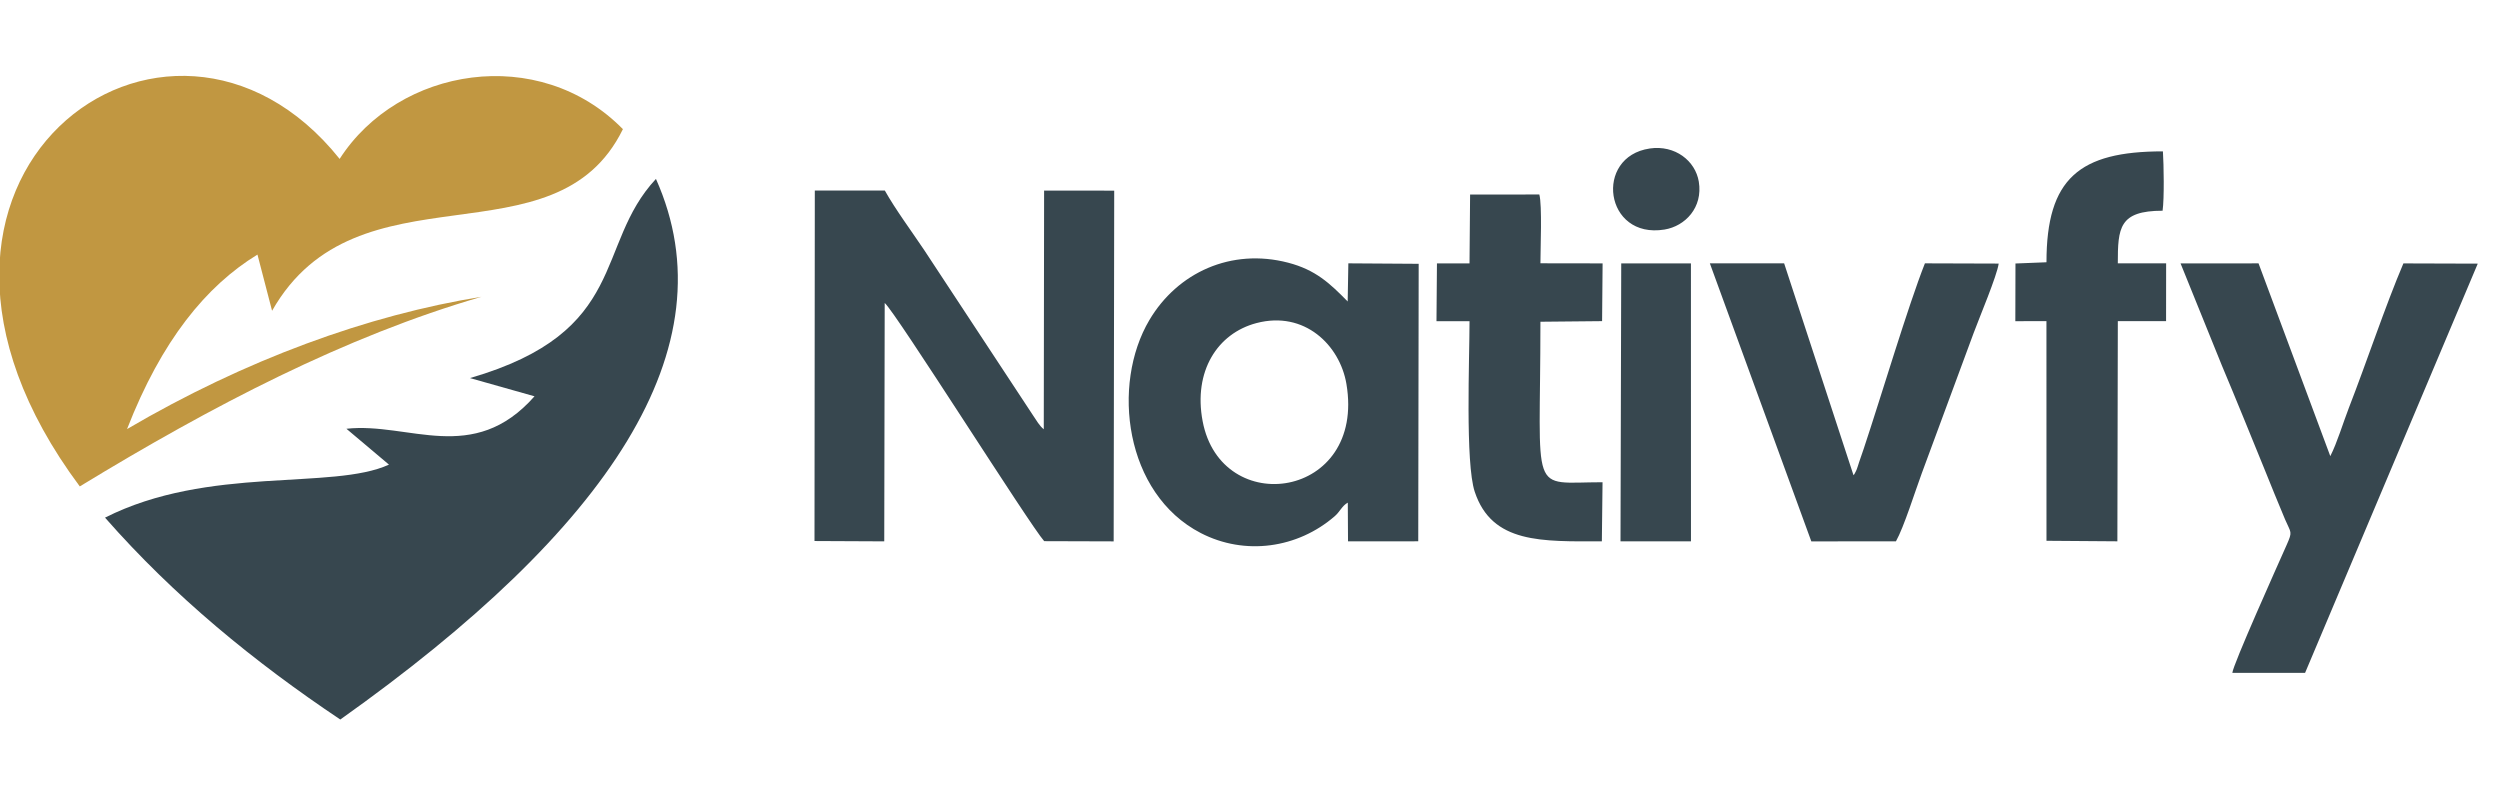
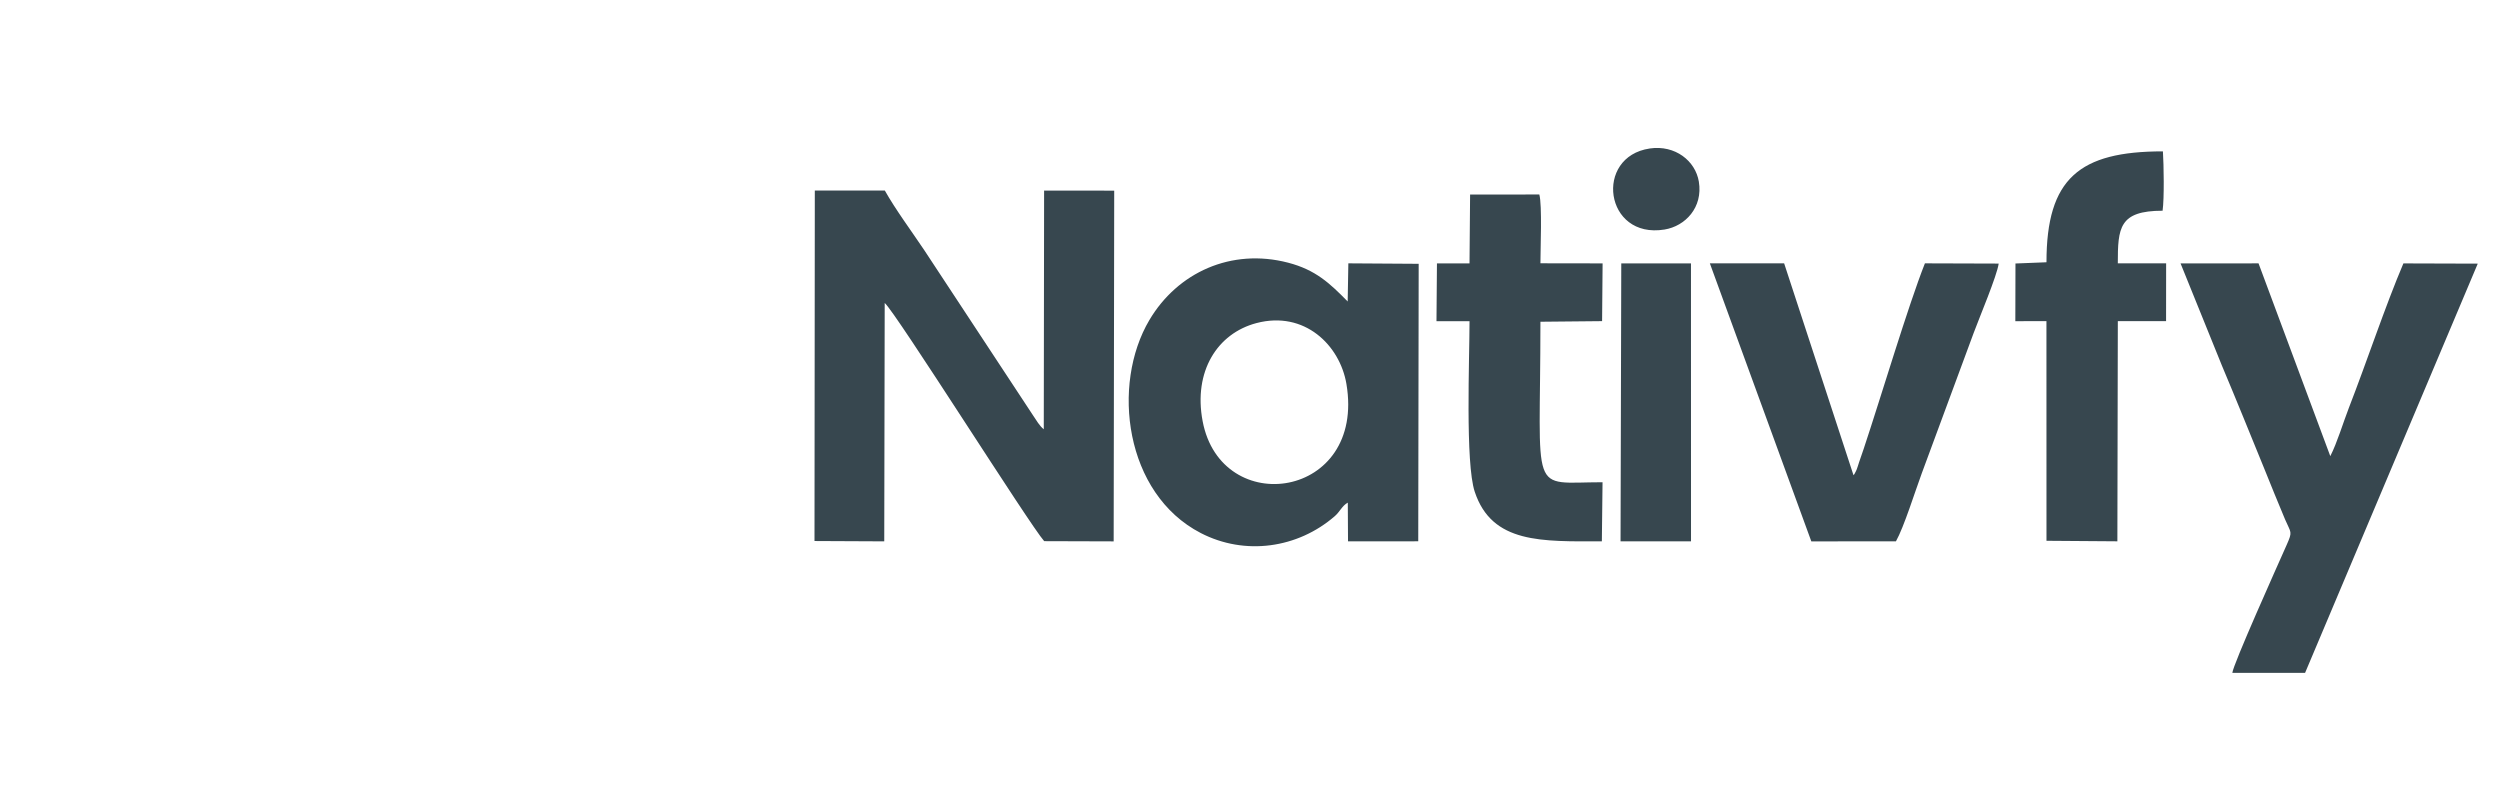
<svg xmlns="http://www.w3.org/2000/svg" xml:space="preserve" width="1.276in" height="0.409in" version="1.1" style="shape-rendering:geometricPrecision; text-rendering:geometricPrecision; image-rendering:optimizeQuality; fill-rule:evenodd; clip-rule:evenodd" viewBox="0 0 1275.59 409.06">
  <defs>
    <style type="text/css">
   
    .fil0 {fill:none}
    .fil3 {fill:#37474F}
    .fil2 {fill:#37474F}
    .fil1 {fill:#C19741}
   
  </style>
  </defs>
  <g id="Layer_x0020_1">
    <rect class="fil0" x="-2.2" y="2.14" width="1275.59" height="409.06" />
-     <path class="fil1" d="M245.51 151.5c-69.5,20.18 -137.55,55.67 -205.08,96.8 -117.43,-157.61 45.24,-276.55 132.65,-167.18 30.08,-46.83 101.71,-58.84 144.6,-15.19 -34.57,70.64 -135.46,15.94 -179.09,92.72l-7.46 -28.69c-26.26,16.04 -49,43.91 -66.58,89.08 60.5,-35.5 123.08,-58.23 180.96,-67.54z" />
-     <path class="fil2" d="M334.55 91.33c-31.65,33.89 -13.18,77.97 -94.94,101.67l32.95 9.3c-31.36,35.51 -64.19,13.07 -96.02,16.57l21.72 18.31c-28.82,13.23 -91.98,0.31 -144.95,27.06 35.34,40.26 76.15,73.64 120.1,103.06 137.14,-97.33 199.59,-189.87 161.14,-275.96z" />
-     <path class="fil3" d="M687.72 256.61l0.11 19.74 35.85 -0.03 0.22 -141.65 -35.9 -0.24 -0.34 19.47c-9.06,-9.23 -16.34,-16.15 -30.43,-19.81 -29,-7.54 -56.4,4.98 -70.8,29.29 -19.55,33 -12.6,88.66 26.24,108.73 22.53,11.64 49.47,7.83 68.43,-8.64 2.61,-2.27 3.71,-5.31 6.61,-6.88zm-46.61 -91.69c-20,5.26 -32.29,24.65 -27.5,50.05 9.46,50.2 83.32,39.81 73.41,-18.96 -3.35,-19.83 -21.41,-37.54 -45.91,-31.09zm-225.63 111.26l35.61 0.17 0.23 -121.69c5.37,4.36 74.15,113.53 81.42,121.59l35.46 0.11 0.28 -179.04 -35.79 -0.04 -0.17 121.85c-2.32,-1.85 -3.64,-4.44 -5.46,-7.06l-55.48 -84.27c-6.28,-9.41 -14.81,-20.9 -20.2,-30.54l-35.74 0.02 -0.16 178.91zm723.76 67.31l37.15 -0.01 88.15 -208.9 -37.96 -0.12c-9.16,21.5 -18.82,50.56 -27.87,73.83 -2.85,7.34 -5.99,17.85 -9.45,24.56l-36.63 -98.41 -39.81 0.02 21.12 52.18c7.27,17.27 14.56,35.29 21.68,52.74 3.49,8.54 6.83,17.03 10.55,25.76 3.01,7.06 3.96,5.94 0.82,13.02 -4.99,11.23 -27.44,61.24 -27.74,65.35zm-214.91 -67.13l43.2 -0.02c4.06,-7.18 9.79,-25.56 13.19,-34.74l26.45 -71.54c2.84,-7.69 11.96,-29.31 12.81,-35.51l-37.66 -0.12c-8.66,21.9 -22.32,67.89 -31.27,94.74 -0.76,2.28 -1.53,4.32 -2.33,6.77 -0.28,0.86 -0.85,2.77 -1.11,3.4 -0.09,0.22 -0.18,0.45 -0.27,0.67 -0.1,0.22 -0.21,0.46 -0.31,0.66 -0.96,1.91 -0.51,1.02 -1.17,1.91l-35.41 -108.17 -37.91 0.03 51.79 141.91zm120.04 -142.48l-15.82 0.63 -0.07 29.44 15.88 -0.01 0.02 112.12 36.19 0.27 0.23 -112.39 24.63 0 0.03 -29.5 -24.67 0c0.02,-18.11 0.61,-26.86 22.86,-26.87 0.9,-6.23 0.61,-23.41 0.17,-30.3 -42.66,0 -59.44,13.83 -59.44,56.6zm-294.54 0.57l-16.6 0 -0.24 29.5 16.87 0c-0.01,19.21 -2.21,72.39 2.65,87.05 8.82,26.64 34.39,25.35 64.9,25.35l0.35 -30.18c-37.94,0 -31.71,8.75 -31.71,-81.93l31.48 -0.31 0.26 -29.48 -31.74 -0.05c0,-7.48 0.94,-29.65 -0.56,-35.12l-35.34 0.02 -0.3 35.14zm77.1 141.89l35.97 0 -0.02 -141.89 -35.58 0 -0.37 141.89zm14.92 -200.53c-28.55,4.18 -23.17,46.39 7.53,41.37 10.58,-1.73 19.7,-11.25 17.52,-24.45 -1.75,-10.6 -12.09,-18.82 -25.04,-16.93z" />
+     <path class="fil3" d="M687.72 256.61l0.11 19.74 35.85 -0.03 0.22 -141.65 -35.9 -0.24 -0.34 19.47c-9.06,-9.23 -16.34,-16.15 -30.43,-19.81 -29,-7.54 -56.4,4.98 -70.8,29.29 -19.55,33 -12.6,88.66 26.24,108.73 22.53,11.64 49.47,7.83 68.43,-8.64 2.61,-2.27 3.71,-5.31 6.61,-6.88zm-46.61 -91.69c-20,5.26 -32.29,24.65 -27.5,50.05 9.46,50.2 83.32,39.81 73.41,-18.96 -3.35,-19.83 -21.41,-37.54 -45.91,-31.09zm-225.63 111.26l35.61 0.17 0.23 -121.69c5.37,4.36 74.15,113.53 81.42,121.59l35.46 0.11 0.28 -179.04 -35.79 -0.04 -0.17 121.85c-2.32,-1.85 -3.64,-4.44 -5.46,-7.06l-55.48 -84.27c-6.28,-9.41 -14.81,-20.9 -20.2,-30.54l-35.74 0.02 -0.16 178.91zm723.76 67.31l37.15 -0.01 88.15 -208.9 -37.96 -0.12c-9.16,21.5 -18.82,50.56 -27.87,73.83 -2.85,7.34 -5.99,17.85 -9.45,24.56l-36.63 -98.41 -39.81 0.02 21.12 52.18c7.27,17.27 14.56,35.29 21.68,52.74 3.49,8.54 6.83,17.03 10.55,25.76 3.01,7.06 3.96,5.94 0.82,13.02 -4.99,11.23 -27.44,61.24 -27.74,65.35zm-214.91 -67.13l43.2 -0.02c4.06,-7.18 9.79,-25.56 13.19,-34.74l26.45 -71.54c2.84,-7.69 11.96,-29.31 12.81,-35.51l-37.66 -0.12c-8.66,21.9 -22.32,67.89 -31.27,94.74 -0.76,2.28 -1.53,4.32 -2.33,6.77 -0.28,0.86 -0.85,2.77 -1.11,3.4 -0.09,0.22 -0.18,0.45 -0.27,0.67 -0.1,0.22 -0.21,0.46 -0.31,0.66 -0.96,1.91 -0.51,1.02 -1.17,1.91l-35.41 -108.17 -37.91 0.03 51.79 141.91zm120.04 -142.48l-15.82 0.63 -0.07 29.44 15.88 -0.01 0.02 112.12 36.19 0.27 0.23 -112.39 24.63 0 0.03 -29.5 -24.67 0c0.02,-18.11 0.61,-26.86 22.86,-26.87 0.9,-6.23 0.61,-23.41 0.17,-30.3 -42.66,0 -59.44,13.83 -59.44,56.6zm-294.54 0.57l-16.6 0 -0.24 29.5 16.87 0c-0.01,19.21 -2.21,72.39 2.65,87.05 8.82,26.64 34.39,25.35 64.9,25.35l0.35 -30.18c-37.94,0 -31.71,8.75 -31.71,-81.93l31.48 -0.31 0.26 -29.48 -31.74 -0.05c0,-7.48 0.94,-29.65 -0.56,-35.12l-35.34 0.02 -0.3 35.14m77.1 141.89l35.97 0 -0.02 -141.89 -35.58 0 -0.37 141.89zm14.92 -200.53c-28.55,4.18 -23.17,46.39 7.53,41.37 10.58,-1.73 19.7,-11.25 17.52,-24.45 -1.75,-10.6 -12.09,-18.82 -25.04,-16.93z" />
  </g>
</svg>